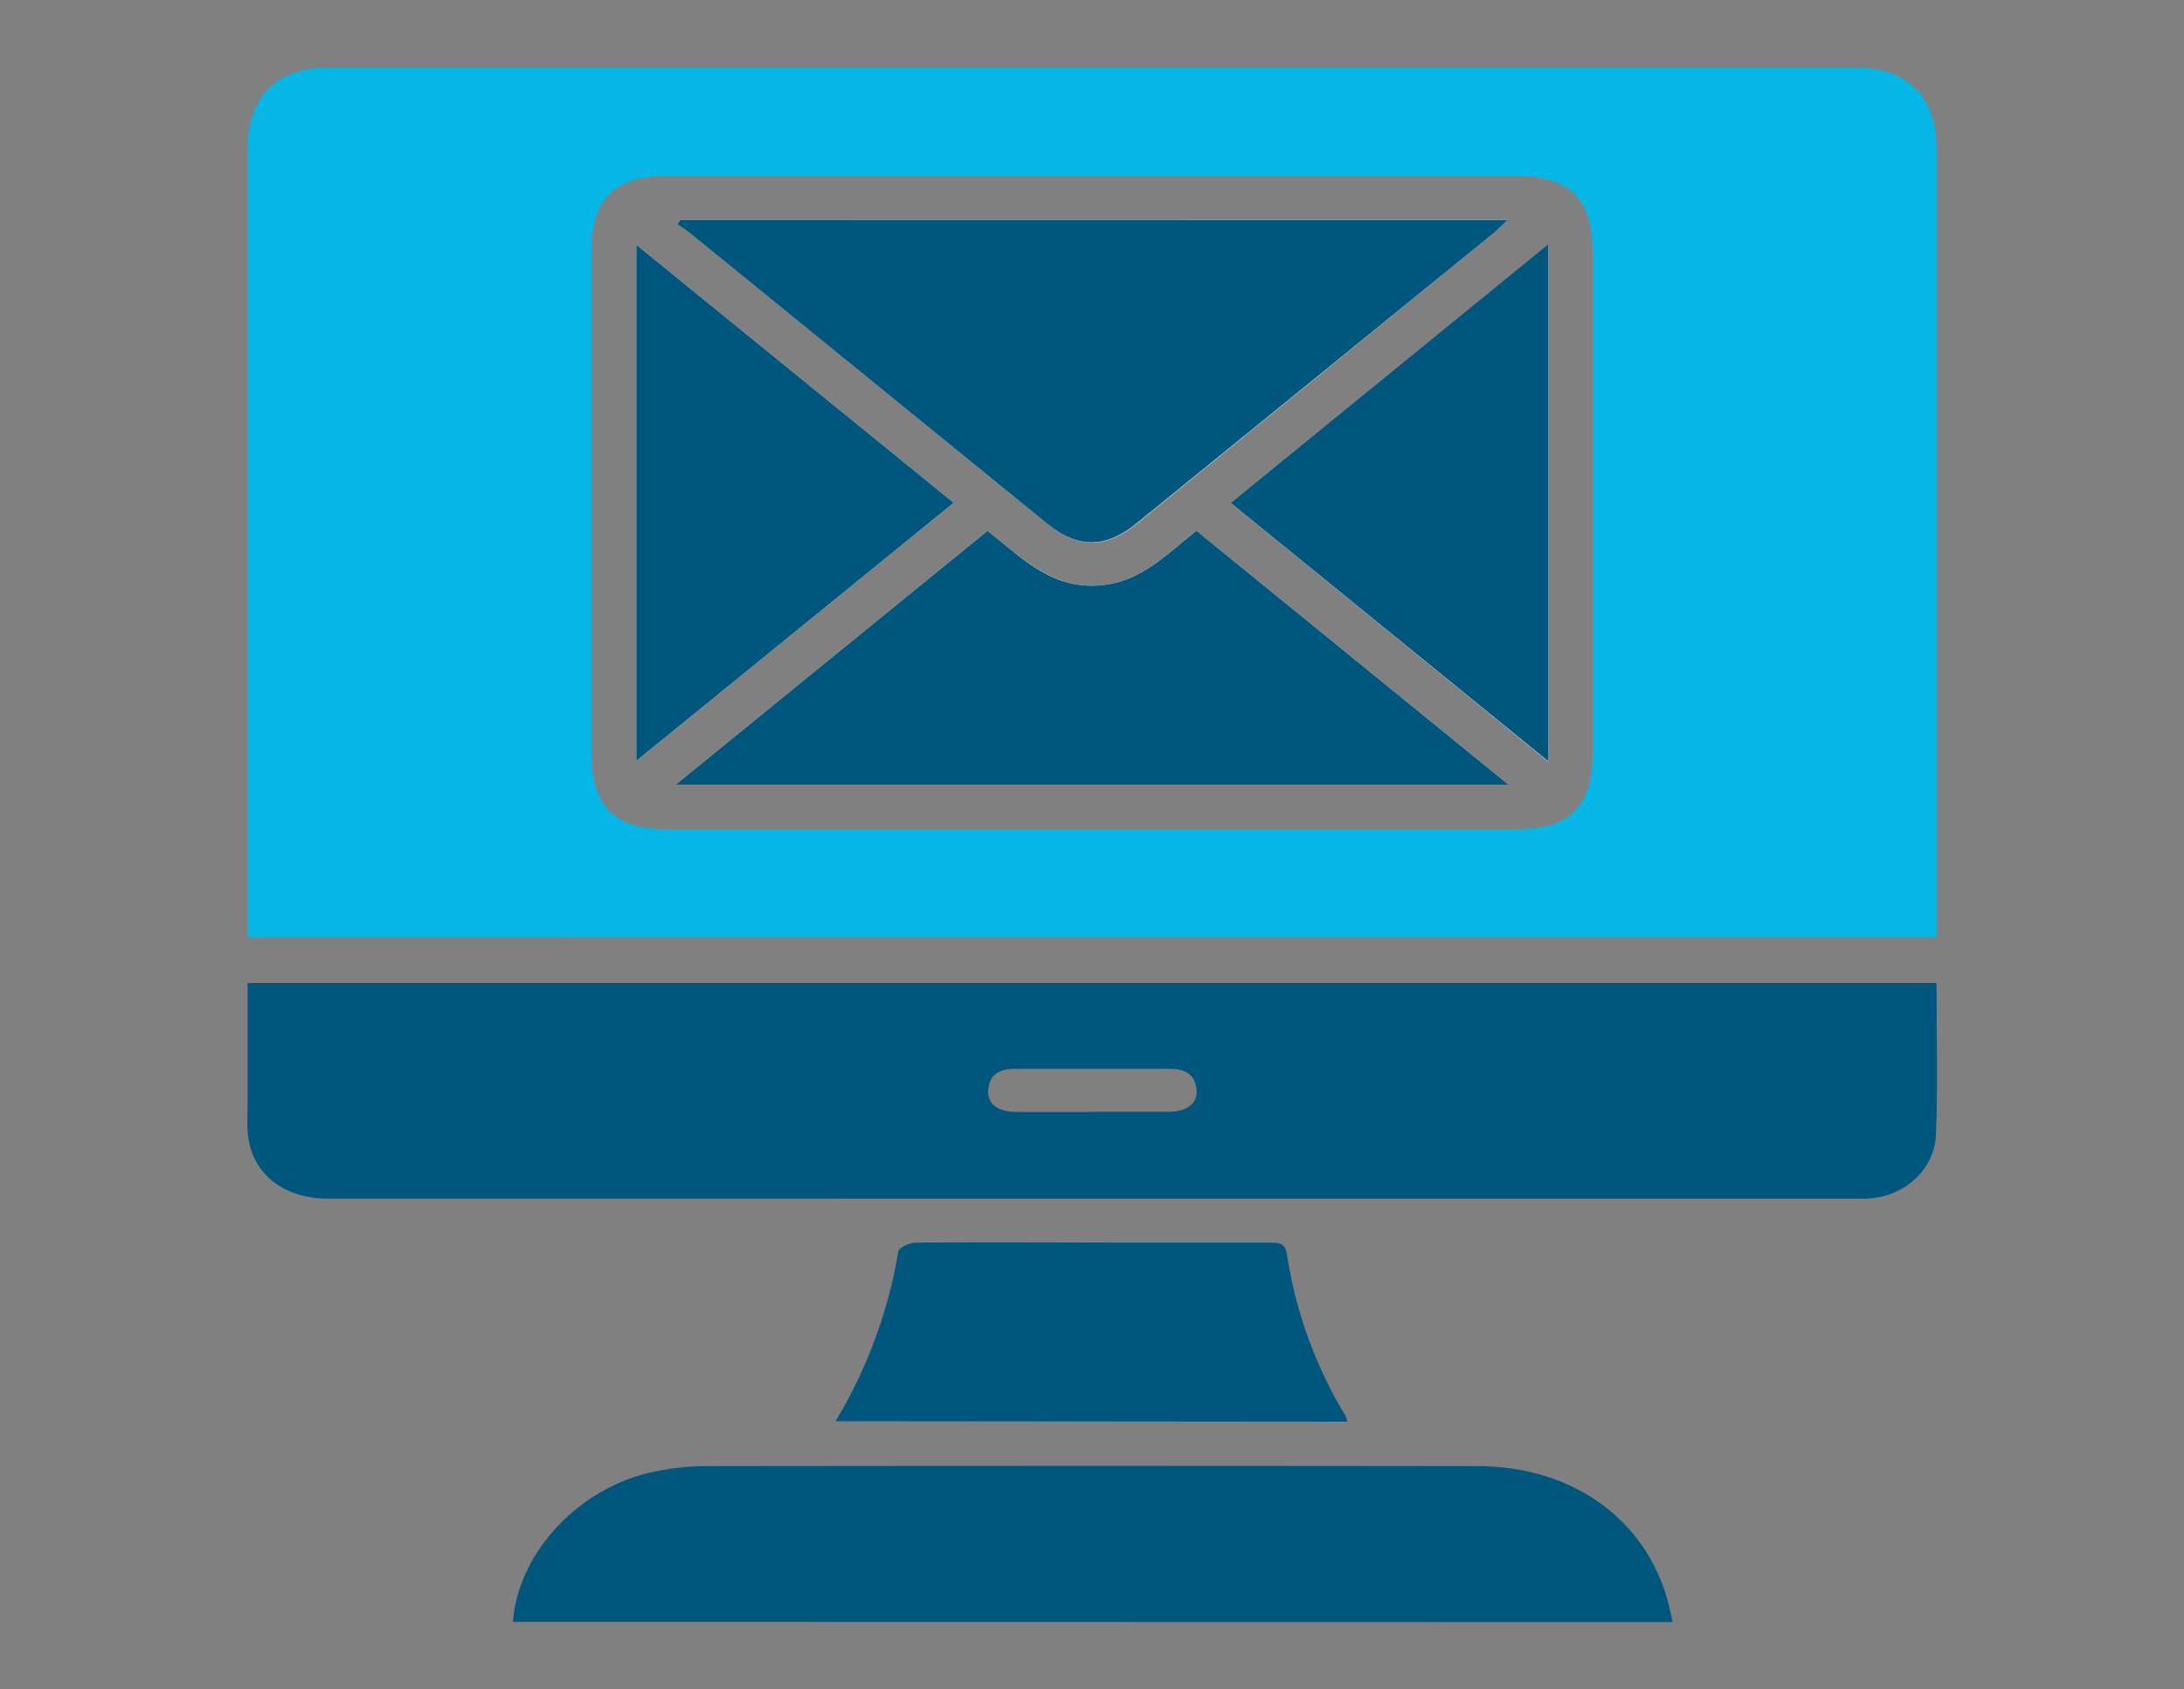
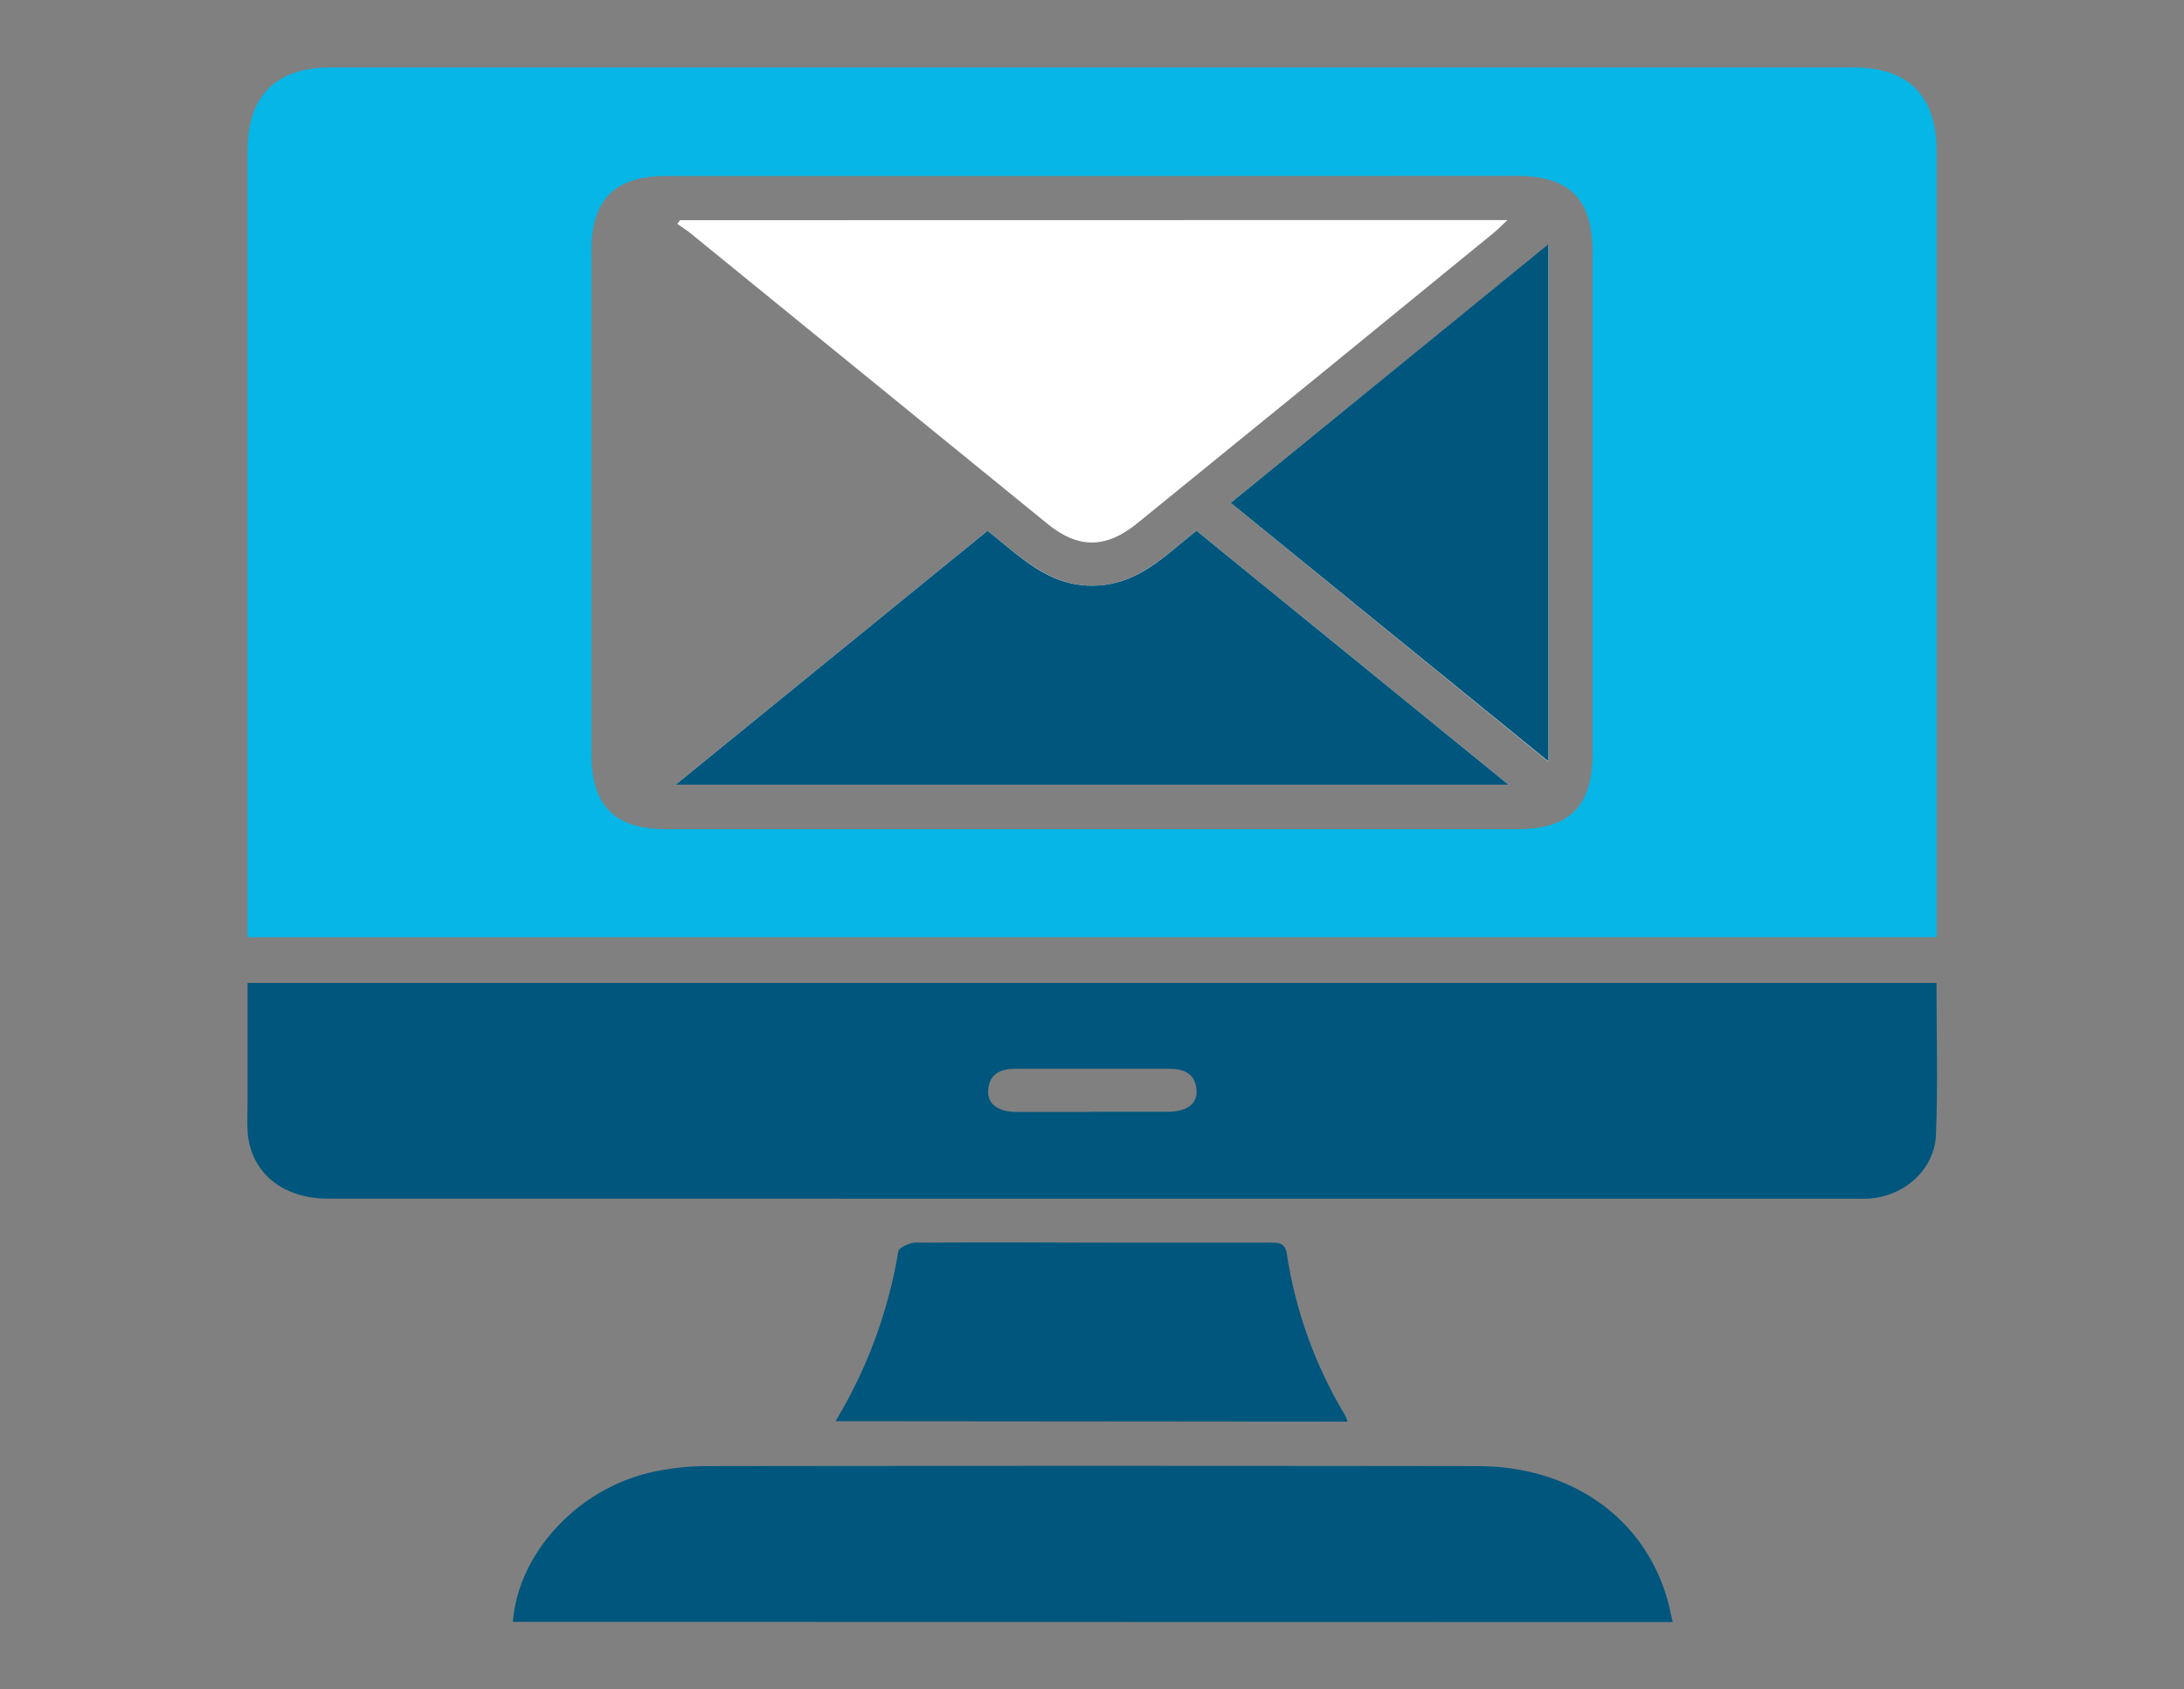
<svg xmlns="http://www.w3.org/2000/svg" viewBox="0 0 300 232">
  <rect x="0" y="0" width="300" height="232" fill="#808080" stroke="none" />
  <defs>
    <style>.cls-1{fill:#05b6e6;}.cls-2{fill:#00567d;}.cls-3{fill:#fff;}</style>
  </defs>
  <title>webmail</title>
  <g id="webmail">
    <path class="cls-1" d="M34,128.71V20.7c0-7.54,3.9-11.44,11.42-11.44H254.6c7.52,0,11.41,3.9,11.41,11.44v108ZM150,24.17H91.51c-7.07,0-10.28,3.22-10.28,10.29v69c0,7.25,3.16,10.42,10.38,10.42H208.36c7.26,0,10.4-3.14,10.4-10.4q0-34.38,0-68.76c0-7.43-3.11-10.56-10.5-10.57Z" />
    <path class="cls-2" d="M266,135c0,7,.21,13.95-.07,20.84-.21,4.9-4.48,8.55-9.44,8.78-.49,0-1,0-1.48,0H45.1c-6.36,0-10.71-3.64-11.09-9.23-.08-1.31,0-2.63,0-3.95V135Zm-116.2,17.69c3.54,0,7.09,0,10.64,0,2.59,0,4.08-1.12,3.92-3-.19-2.29-1.74-2.92-3.82-2.91q-10.51,0-21,0c-2.08,0-3.63.64-3.8,2.93-.15,1.9,1.34,3,3.94,3C143,152.72,146.37,152.71,149.76,152.71Z" />
    <path class="cls-2" d="M70.46,222.74c.67-9.26,8.69-18.11,18.78-20.49a35.14,35.14,0,0,1,7.85-.9q52.91-.07,105.83,0c12.8,0,22.78,7,26.05,18.1.3,1,.5,2.06.8,3.32Z" />
    <path class="cls-2" d="M114.77,195.18a66,66,0,0,0,8.62-23.3c.08-.54,1.55-1.21,2.38-1.22,10.89-.08,21.78,0,32.68,0,5.36,0,10.73,0,16.09,0,1.17,0,2,.06,2.23,1.57a60.53,60.53,0,0,0,8,22.14,6.32,6.32,0,0,1,.33.87Z" />
-     <path class="cls-3" d="M93.42,30.24l-.39.51c.58.41,1.19.77,1.74,1.22l49.15,40c4.21,3.41,8,3.38,12.28-.09Q180.7,52,205.15,32c.57-.47,1.09-1,1.92-1.78ZM135.65,72.9,92.81,107.76h114.4L164.35,72.89c-4.4,3.47-8.22,7.52-14.26,7.55S140.07,76.36,135.65,72.9ZM87.4,33.61V104.5L131,69.05Zm125.29,71v-71L169.05,69.06Z" />
-     <path class="cls-2" d="M93.42,30.24H207.07c-.83.77-1.35,1.31-1.92,1.78q-24.47,19.92-49,39.83c-4.26,3.47-8.07,3.5-12.28.09L94.77,32c-.55-.45-1.16-.81-1.74-1.22Z" />
+     <path class="cls-3" d="M93.42,30.24l-.39.51c.58.41,1.19.77,1.74,1.22l49.15,40c4.21,3.41,8,3.38,12.28-.09Q180.7,52,205.15,32c.57-.47,1.09-1,1.92-1.78ZM135.65,72.9,92.81,107.76h114.4L164.35,72.89c-4.4,3.47-8.22,7.52-14.26,7.55S140.07,76.36,135.65,72.9ZM87.4,33.61V104.5Zm125.29,71v-71L169.05,69.06Z" />
    <path class="cls-2" d="M135.65,72.9c4.42,3.46,8.3,7.58,14.44,7.54s9.86-4.08,14.26-7.55l42.86,34.87H92.81Z" />
-     <path class="cls-2" d="M87.4,33.61,131,69.05,87.4,104.5Z" />
    <path class="cls-2" d="M212.69,104.56l-43.64-35.5,43.64-35.52Z" />
  </g>
</svg>